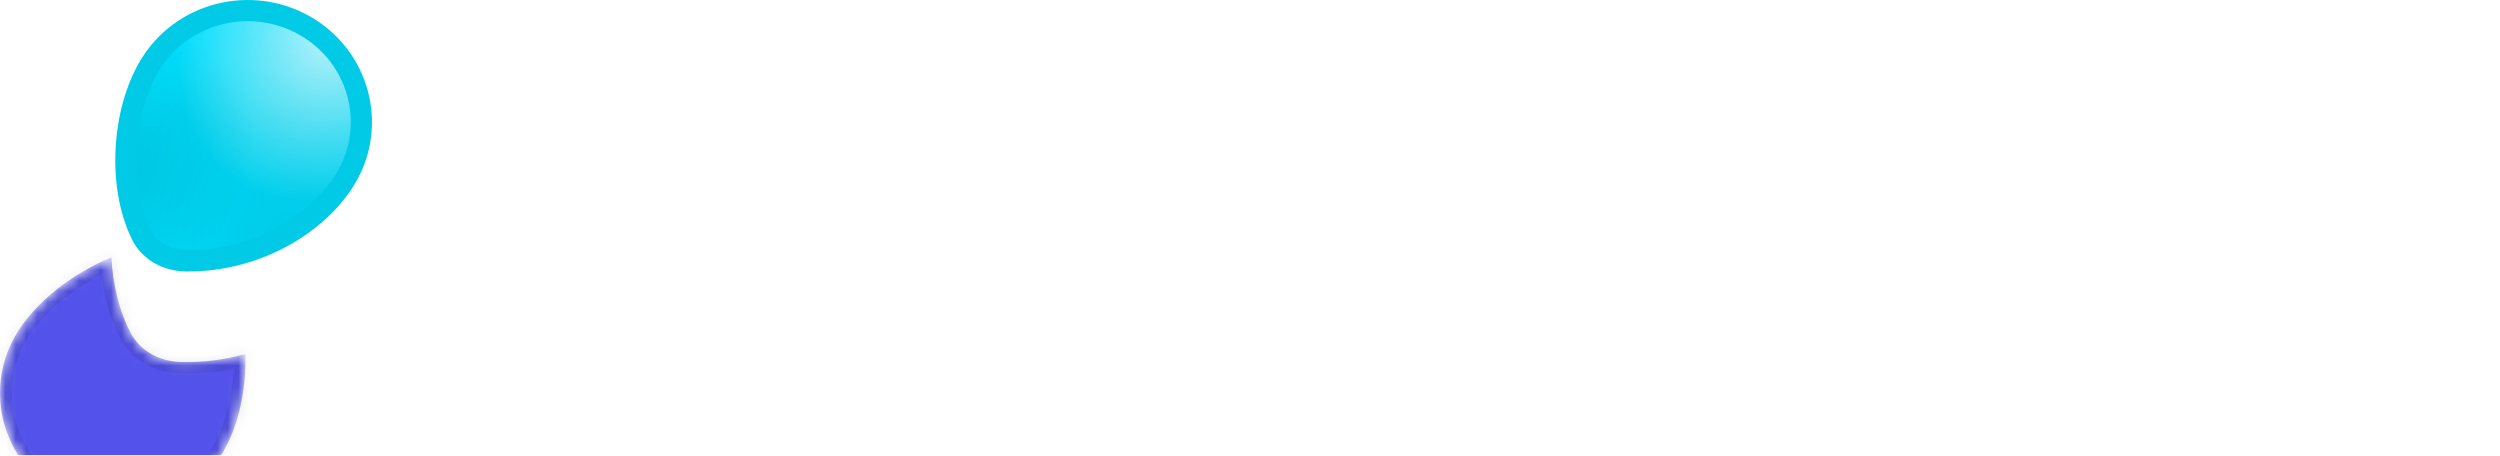
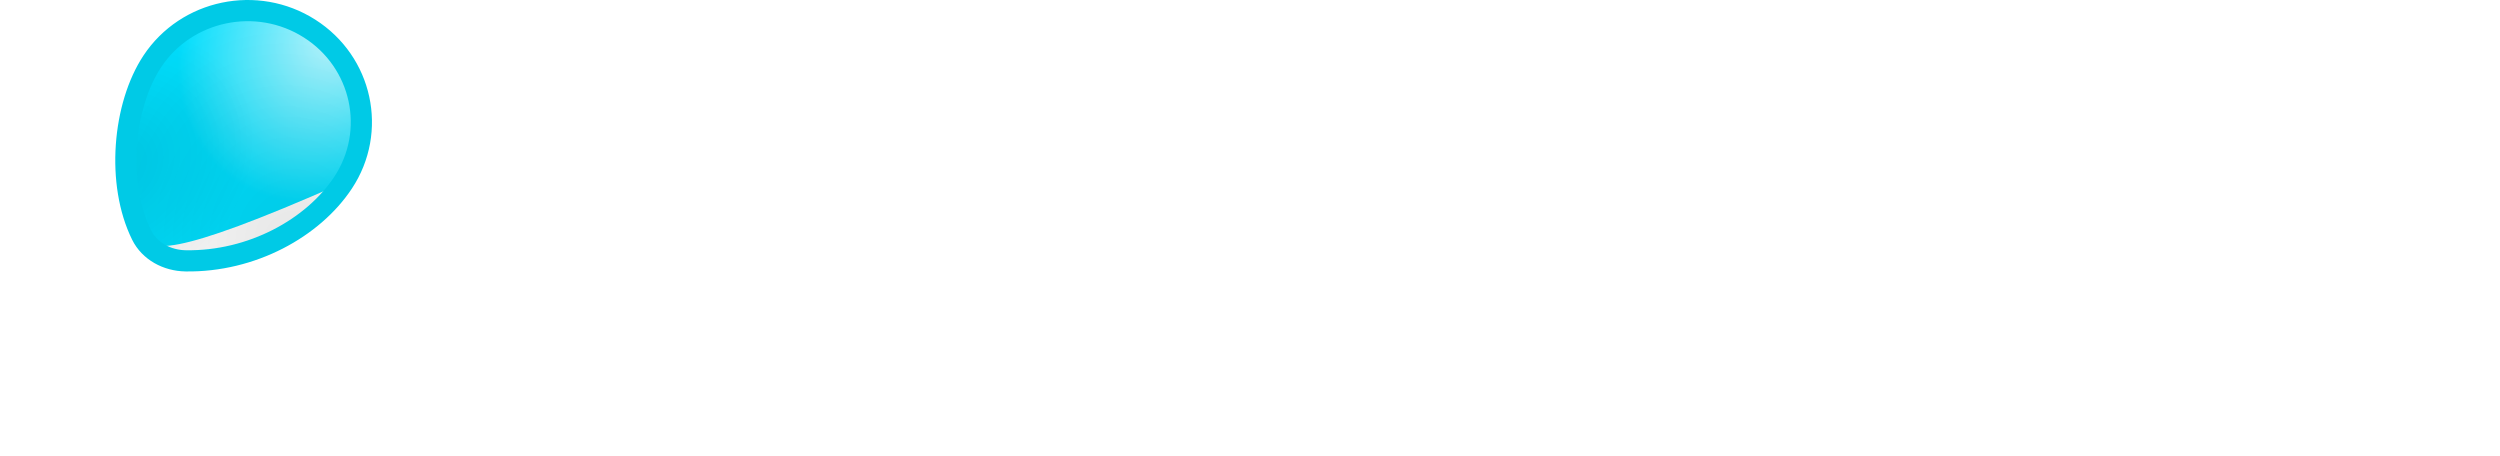
<svg xmlns="http://www.w3.org/2000/svg" width="236" height="43" viewBox="0 0 236 43" fill="none">
-   <path d="M32.382 17.252C29.549 21.53 23.767 24.716 17.532 24.624C15.757 24.598 14.121 23.701 13.374 22.193C12.175 19.773 11.722 16.725 11.931 13.735C12.139 10.744 13.004 7.868 14.38 5.791C17.607 0.92 24.253 -0.467 29.226 2.699C34.198 5.864 35.609 12.381 32.382 17.252Z" fill="#00E0FF" />
+   <path d="M32.382 17.252C15.757 24.598 14.121 23.701 13.374 22.193C12.175 19.773 11.722 16.725 11.931 13.735C12.139 10.744 13.004 7.868 14.38 5.791C17.607 0.92 24.253 -0.467 29.226 2.699C34.198 5.864 35.609 12.381 32.382 17.252Z" fill="#00E0FF" />
  <path d="M32.382 17.252C29.549 21.53 23.767 24.716 17.532 24.624C15.757 24.598 14.121 23.701 13.374 22.193C12.175 19.773 11.722 16.725 11.931 13.735C12.139 10.744 13.004 7.868 14.38 5.791C17.607 0.92 24.253 -0.467 29.226 2.699C34.198 5.864 35.609 12.381 32.382 17.252Z" fill="url(#paint0_radial_2_38)" fill-opacity="0.75" />
  <path d="M32.382 17.252C29.549 21.53 23.767 24.716 17.532 24.624C15.757 24.598 14.121 23.701 13.374 22.193C12.175 19.773 11.722 16.725 11.931 13.735C12.139 10.744 13.004 7.868 14.38 5.791C17.607 0.92 24.253 -0.467 29.226 2.699C34.198 5.864 35.609 12.381 32.382 17.252Z" fill="url(#paint1_radial_2_38)" fill-opacity="0.1" />
  <path d="M32.382 17.252C29.549 21.53 23.767 24.716 17.532 24.624C15.757 24.598 14.121 23.701 13.374 22.193C12.175 19.773 11.722 16.725 11.931 13.735C12.139 10.744 13.004 7.868 14.38 5.791C17.607 0.92 24.253 -0.467 29.226 2.699C34.198 5.864 35.609 12.381 32.382 17.252Z" fill="url(#paint2_radial_2_38)" fill-opacity="0.1" />
  <path d="M32.382 17.252C29.549 21.53 23.767 24.716 17.532 24.624C15.757 24.598 14.121 23.701 13.374 22.193C12.175 19.773 11.722 16.725 11.931 13.735C12.139 10.744 13.004 7.868 14.38 5.791C17.607 0.92 24.253 -0.467 29.226 2.699C34.198 5.864 35.609 12.381 32.382 17.252Z" stroke="#00CAE6" stroke-width="2" />
  <g filter="url(#filter0_ii_2_38)">
    <mask id="mask0_2_38" style="mask-type:alpha" maskUnits="userSpaceOnUse" x="0" y="16" width="24" height="25">
-       <path fill-rule="evenodd" clip-rule="evenodd" d="M10.519 16.292C6.721 17.85 3.263 20.606 1.515 23.574C-1.603 28.868 0.247 35.638 5.647 38.694C11.048 41.751 17.953 39.937 21.071 34.643C22.521 32.18 23.254 28.792 23.163 25.423C21.205 25.962 19.131 26.231 17.016 26.167C15.065 26.108 13.229 25.127 12.336 23.426C11.243 21.344 10.657 18.852 10.519 16.292Z" fill="white" />
-     </mask>
+       </mask>
    <g mask="url(#mask0_2_38)">
      <path fill-rule="evenodd" clip-rule="evenodd" d="M10.519 16.292C6.721 17.85 3.263 20.606 1.515 23.574C-1.603 28.868 0.247 35.638 5.647 38.694C11.048 41.751 17.953 39.937 21.071 34.643C22.521 32.18 23.254 28.792 23.163 25.423C21.205 25.962 19.131 26.231 17.016 26.167C15.065 26.108 13.229 25.127 12.336 23.426C11.243 21.344 10.657 18.852 10.519 16.292Z" fill="#5353EC" />
      <path fill-rule="evenodd" clip-rule="evenodd" d="M10.519 16.292C6.721 17.85 3.263 20.606 1.515 23.574C-1.603 28.868 0.247 35.638 5.647 38.694C11.048 41.751 17.953 39.937 21.071 34.643C22.521 32.18 23.254 28.792 23.163 25.423C21.205 25.962 19.131 26.231 17.016 26.167C15.065 26.108 13.229 25.127 12.336 23.426C11.243 21.344 10.657 18.852 10.519 16.292Z" fill="url(#paint3_radial_2_38)" fill-opacity="0.15" />
      <path d="M1.515 23.574L2.478 24.126L1.515 23.574ZM10.519 16.292L11.632 16.234L11.549 14.68L10.092 15.277L10.519 16.292ZM5.647 38.694L6.202 37.74L5.647 38.694ZM21.071 34.643L20.108 34.09L21.071 34.643ZM23.163 25.423L24.277 25.394L24.239 23.986L22.864 24.364L23.163 25.423ZM17.016 26.167L16.982 27.266L17.016 26.167ZM12.336 23.426L13.325 22.92L12.336 23.426ZM2.478 24.126C4.078 21.41 7.321 18.794 10.947 17.307L10.092 15.277C6.121 16.905 2.448 19.802 0.551 23.022L2.478 24.126ZM6.202 37.74C1.334 34.986 -0.328 28.89 2.478 24.126L0.551 23.022C-2.879 28.846 -0.84 36.289 5.093 39.648L6.202 37.74ZM20.108 34.09C17.299 38.859 11.073 40.498 6.202 37.74L5.093 39.648C11.022 43.003 18.607 41.015 22.034 35.195L20.108 34.09ZM22.049 25.452C22.136 28.669 21.43 31.845 20.108 34.09L22.034 35.195C23.612 32.516 24.372 28.915 24.277 25.394L22.049 25.452ZM22.864 24.364C21.009 24.874 19.047 25.129 17.05 25.069L16.982 27.266C19.215 27.333 21.401 27.049 23.462 26.482L22.864 24.364ZM17.05 25.069C15.438 25.02 14.004 24.214 13.325 22.92L11.346 23.931C12.453 26.04 14.692 27.197 16.982 27.266L17.05 25.069ZM13.325 22.92C12.321 21.008 11.763 18.676 11.632 16.234L9.407 16.35C9.551 19.029 10.165 21.681 11.346 23.931L13.325 22.92Z" fill="black" fill-opacity="0.08" />
    </g>
  </g>
  <path d="M65.098 32.797C67.982 32.797 70.24 32.154 71.873 30.867C73.519 29.58 74.342 27.805 74.342 25.542C74.342 24.355 74.096 23.351 73.603 22.53C73.125 21.71 72.323 21.003 71.197 20.409C70.072 19.801 68.552 19.25 66.638 18.755C64.851 18.302 63.501 17.913 62.586 17.588C61.685 17.248 61.073 16.909 60.75 16.57C60.426 16.216 60.264 15.785 60.264 15.276C60.264 14.399 60.679 13.713 61.51 13.218C62.34 12.709 63.423 12.483 64.76 12.539C66.153 12.596 67.285 12.95 68.158 13.6C69.03 14.236 69.544 15.099 69.699 16.188L74.215 15.361C73.962 13.324 72.97 11.698 71.239 10.482C69.509 9.252 67.335 8.636 64.718 8.636C62.044 8.636 59.899 9.266 58.281 10.524C56.662 11.769 55.853 13.43 55.853 15.509C55.853 16.626 56.093 17.581 56.571 18.373C57.063 19.151 57.88 19.829 59.019 20.409C60.173 20.989 61.728 21.54 63.684 22.064C65.47 22.544 66.8 22.948 67.672 23.273C68.545 23.598 69.115 23.944 69.382 24.312C69.663 24.666 69.804 25.132 69.804 25.712C69.804 26.702 69.41 27.48 68.622 28.046C67.848 28.611 66.772 28.894 65.393 28.894C63.873 28.894 62.6 28.555 61.573 27.876C60.56 27.197 59.913 26.257 59.631 25.055L55.115 25.755C55.509 27.989 56.578 29.721 58.323 30.951C60.067 32.182 62.326 32.797 65.098 32.797Z" fill="white" />
  <path d="M78.168 5.518H82.579V1.212H78.168V5.518ZM78.168 32.182H82.579V9.273H78.168V32.182Z" fill="white" />
  <path d="M87.629 32.182H92.103V20.261C92.103 18.451 92.364 17.008 92.884 15.933C93.419 14.844 94.123 14.06 94.995 13.579C95.867 13.098 96.831 12.858 97.886 12.858C99.097 12.858 100.081 13.105 100.841 13.6C101.601 14.095 102.185 14.745 102.593 15.552C103.001 16.358 103.275 17.234 103.416 18.182C103.571 19.115 103.648 20.027 103.648 20.918V32.182H108.123V19.454C108.123 18.747 108.059 17.927 107.933 16.994C107.806 16.061 107.567 15.106 107.215 14.13C106.863 13.155 106.35 12.257 105.674 11.436C105.013 10.602 104.148 9.93 103.078 9.421C102.009 8.912 100.686 8.658 99.111 8.658C97.464 8.658 96.001 8.955 94.721 9.548C93.454 10.142 92.406 10.963 91.576 12.009V9.273H87.629V32.182Z" fill="white" />
  <path d="M121.408 32.818C122.702 32.818 123.87 32.62 124.911 32.224C125.953 31.842 126.874 31.298 127.676 30.591V32.755C127.704 34.72 127.198 36.205 126.157 37.209C125.13 38.227 123.673 38.736 121.788 38.736C120.775 38.736 119.811 38.51 118.896 38.058C117.982 37.605 117.278 36.891 116.786 35.915L112.712 37.994C113.641 39.62 114.921 40.858 116.554 41.706C118.186 42.569 119.916 43 121.746 43C124.405 43 126.628 42.441 128.415 41.324C130.202 40.221 131.335 38.51 131.813 36.191C131.926 35.654 132.003 35.102 132.045 34.536C132.087 33.985 132.108 33.405 132.108 32.797V9.273H128.204V11.33C127.388 10.482 126.417 9.824 125.291 9.358C124.166 8.877 122.899 8.636 121.492 8.636C119.354 8.636 117.503 9.167 115.942 10.227C114.394 11.274 113.198 12.709 112.354 14.533C111.509 16.343 111.087 18.401 111.087 20.706C111.087 22.997 111.502 25.055 112.333 26.879C113.177 28.703 114.373 30.152 115.92 31.227C117.468 32.288 119.297 32.818 121.408 32.818ZM122.02 28.809C120.613 28.809 119.445 28.448 118.516 27.727C117.588 27.006 116.898 26.037 116.448 24.821C115.998 23.591 115.773 22.219 115.773 20.706C115.773 19.207 115.998 17.849 116.448 16.633C116.912 15.417 117.616 14.448 118.559 13.727C119.501 13.006 120.704 12.646 122.168 12.646C124.25 12.646 125.777 13.395 126.748 14.894C127.719 16.393 128.204 18.33 128.204 20.706C128.204 23.082 127.719 25.026 126.748 26.539C125.777 28.052 124.201 28.809 122.02 28.809Z" fill="white" />
  <path d="M137.191 32.182H141.602V1H137.191V32.182Z" fill="white" />
  <path d="M156.783 32.818C158.992 32.818 160.997 32.26 162.798 31.142C164.599 30.011 165.943 28.42 166.829 26.37L162.502 24.991C161.349 27.423 159.372 28.639 156.572 28.639C154.658 28.639 153.153 28.06 152.055 26.9C150.958 25.74 150.318 24.1 150.135 21.979H167.125C167.279 19.235 166.956 16.867 166.154 14.873C165.352 12.879 164.135 11.344 162.502 10.27C160.87 9.181 158.893 8.636 156.572 8.636C154.349 8.636 152.4 9.138 150.726 10.142C149.051 11.146 147.743 12.568 146.8 14.406C145.871 16.244 145.407 18.415 145.407 20.918C145.407 23.28 145.878 25.359 146.821 27.154C147.778 28.936 149.107 30.329 150.81 31.333C152.527 32.323 154.518 32.818 156.783 32.818ZM156.741 12.561C160.188 12.561 162.144 14.547 162.608 18.521H150.24C150.522 16.584 151.204 15.106 152.287 14.088C153.371 13.07 154.855 12.561 156.741 12.561Z" fill="white" />
  <path d="M171.016 32.182H175.427V1H171.016V32.182Z" fill="white" />
-   <path d="M180.92 5.518H185.331V1.212H180.92V5.518ZM180.92 32.182H185.331V9.273H180.92V32.182Z" fill="white" />
  <path d="M190.382 32.182H194.856V20.261C194.856 18.451 195.117 17.008 195.637 15.933C196.172 14.844 196.875 14.06 197.748 13.579C198.62 13.098 199.584 12.858 200.639 12.858C201.849 12.858 202.834 13.105 203.594 13.6C204.354 14.095 204.938 14.745 205.346 15.552C205.754 16.358 206.028 17.234 206.169 18.182C206.324 19.115 206.401 20.027 206.401 20.918V32.182H210.876V19.454C210.876 18.747 210.812 17.927 210.686 16.994C210.559 16.061 210.32 15.106 209.968 14.13C209.616 13.155 209.103 12.257 208.427 11.436C207.766 10.602 206.901 9.93 205.831 9.421C204.762 8.912 203.439 8.658 201.863 8.658C200.217 8.658 198.754 8.955 197.473 9.548C196.207 10.142 195.159 10.963 194.329 12.009V9.273H190.382V32.182Z" fill="white" />
  <path d="M215.085 32.182H219.581V21.151L229.121 32.182H235.115L224.688 20.727L234.144 9.273H228.53L219.581 20.303V1.636H215.107L215.085 32.182Z" fill="white" />
  <defs>
    <filter id="filter0_ii_2_38" x="-5" y="16.292" width="33.171" height="27.887" filterUnits="userSpaceOnUse" color-interpolation-filters="sRGB">
      <feFlood flood-opacity="0" result="BackgroundImageFix" />
      <feBlend mode="normal" in="SourceGraphic" in2="BackgroundImageFix" result="shape" />
      <feColorMatrix in="SourceAlpha" type="matrix" values="0 0 0 0 0 0 0 0 0 0 0 0 0 0 0 0 0 0 127 0" result="hardAlpha" />
      <feOffset dx="-5" dy="4" />
      <feGaussianBlur stdDeviation="7.5" />
      <feComposite in2="hardAlpha" operator="arithmetic" k2="-1" k3="1" />
      <feColorMatrix type="matrix" values="0 0 0 0 0 0 0 0 0 0 0 0 0 0 0 0 0 0 0.25 0" />
      <feBlend mode="normal" in2="shape" result="effect1_innerShadow_2_38" />
      <feColorMatrix in="SourceAlpha" type="matrix" values="0 0 0 0 0 0 0 0 0 0 0 0 0 0 0 0 0 0 127 0" result="hardAlpha" />
      <feOffset dx="5" dy="4" />
      <feGaussianBlur stdDeviation="7.5" />
      <feComposite in2="hardAlpha" operator="arithmetic" k2="-1" k3="1" />
      <feColorMatrix type="matrix" values="0 0 0 0 0 0 0 0 0 0 0 0 0 0 0 0 0 0 0.25 0" />
      <feBlend mode="normal" in2="effect1_innerShadow_2_38" result="effect2_innerShadow_2_38" />
    </filter>
    <radialGradient id="paint0_radial_2_38" cx="0" cy="0" r="1" gradientUnits="userSpaceOnUse" gradientTransform="translate(31.67 3.301) rotate(126.296) scale(16.748 13.818)">
      <stop stop-color="white" />
      <stop offset="1" stop-color="white" stop-opacity="0" />
    </radialGradient>
    <radialGradient id="paint1_radial_2_38" cx="0" cy="0" r="1" gradientUnits="userSpaceOnUse" gradientTransform="translate(10.74 15.719) rotate(-39.803) scale(14.339 11.718)">
      <stop />
      <stop offset="1" stop-opacity="0" />
    </radialGradient>
    <radialGradient id="paint2_radial_2_38" cx="0" cy="0" r="1" gradientUnits="userSpaceOnUse" gradientTransform="translate(28.09 23.818) rotate(-104.457) scale(25.37 21.17)">
      <stop />
      <stop offset="1" stop-opacity="0" />
    </radialGradient>
    <radialGradient id="paint3_radial_2_38" cx="0" cy="0" r="1" gradientUnits="userSpaceOnUse" gradientTransform="translate(27.814 12.21) rotate(128.247) scale(15.125 12.463)">
      <stop stop-color="white" />
      <stop offset="1" stop-color="white" stop-opacity="0" />
    </radialGradient>
  </defs>
</svg>